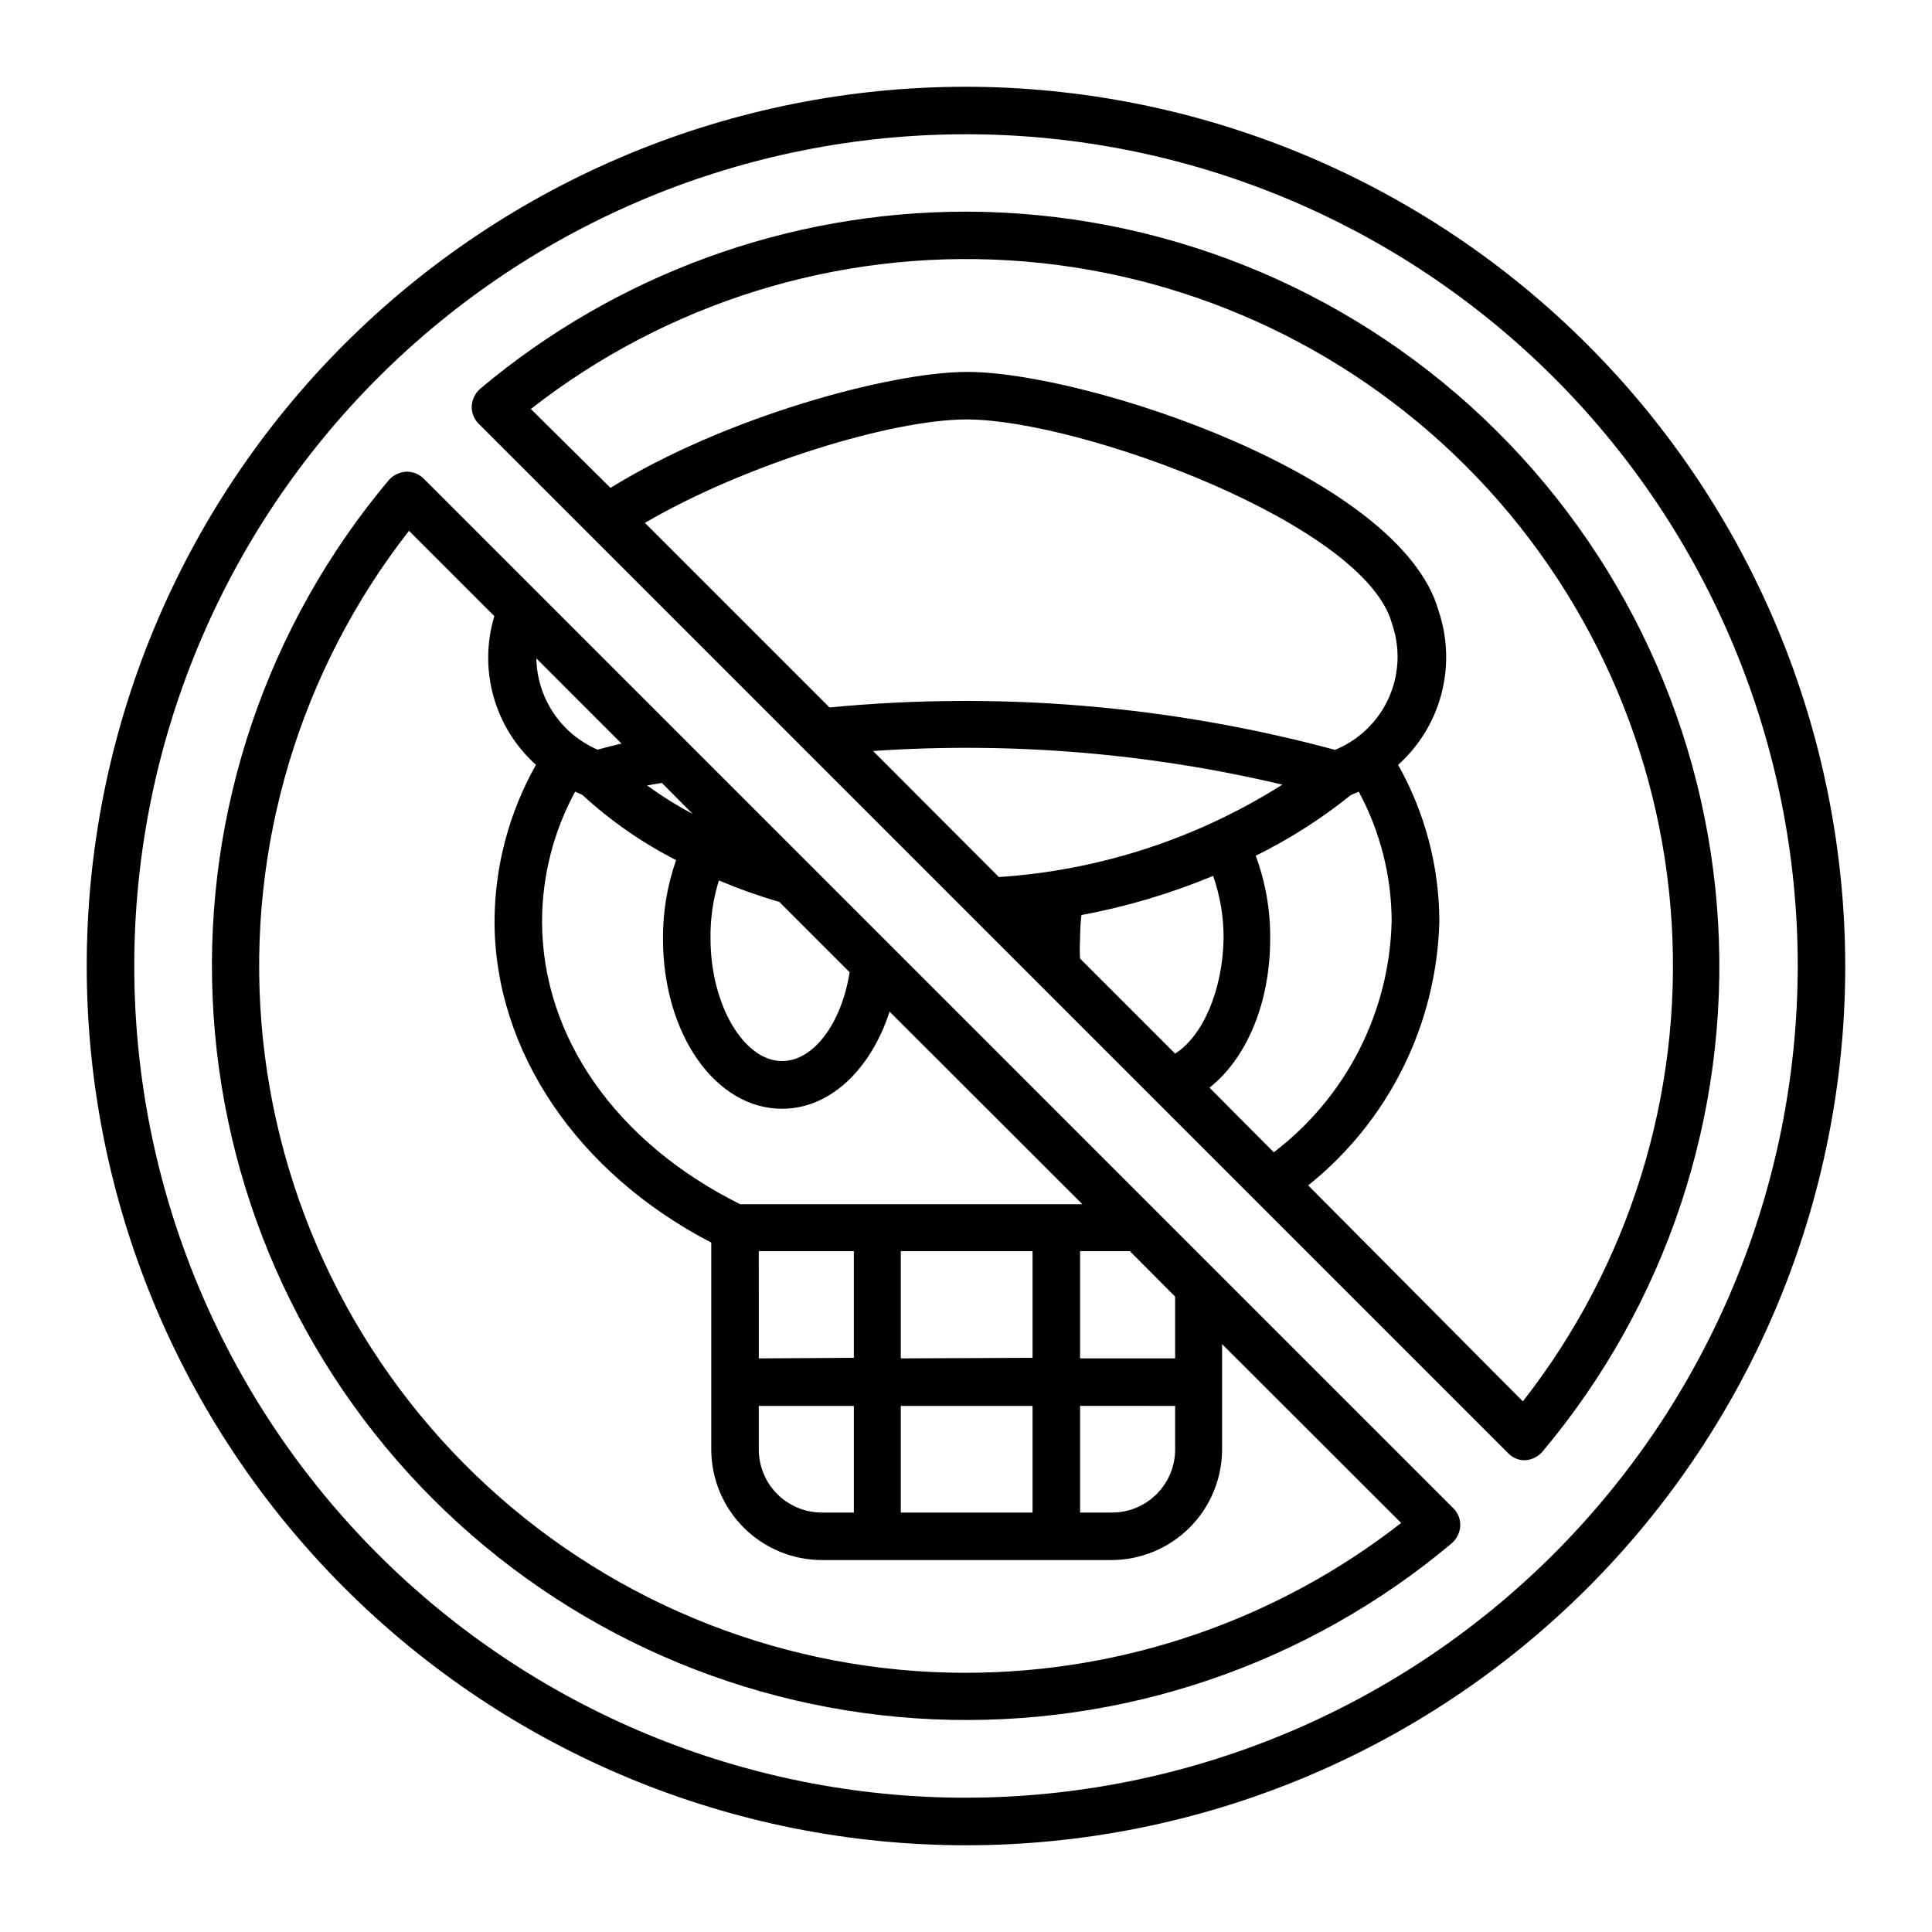
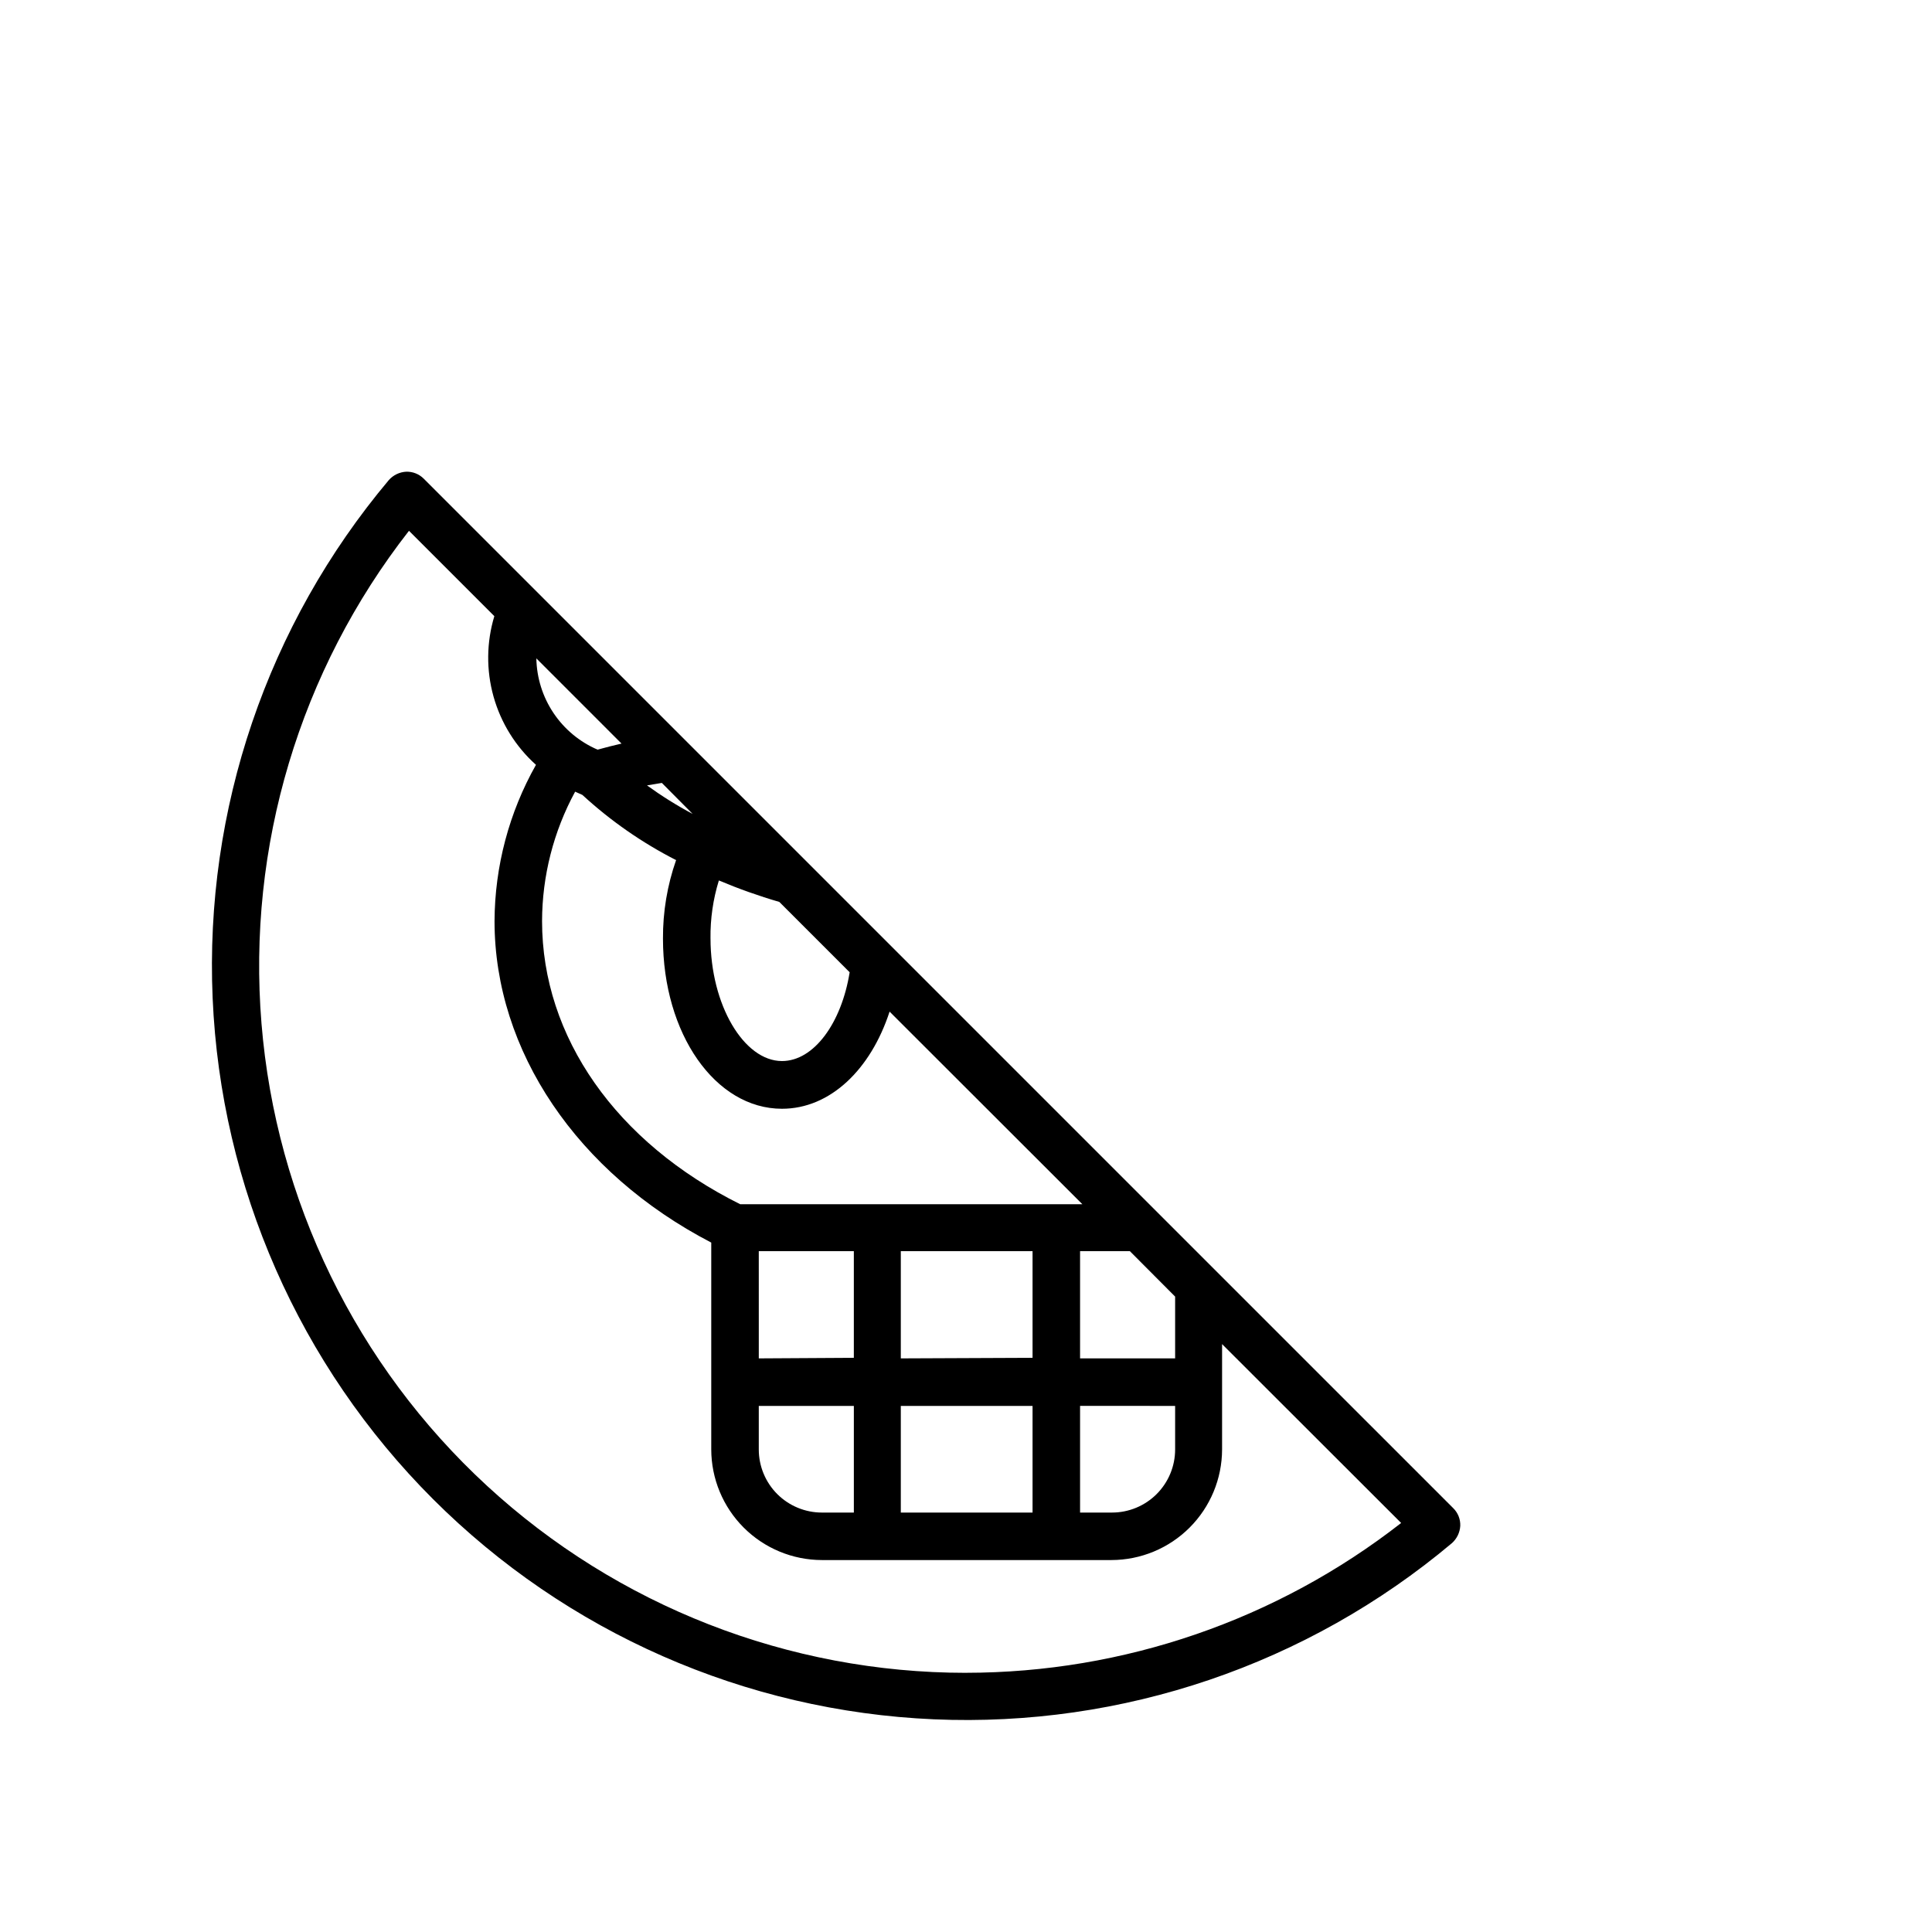
<svg xmlns="http://www.w3.org/2000/svg" fill="#000000" width="800px" height="800px" version="1.1" viewBox="144 144 512 512">
  <g>
-     <path d="m400 166.99c-61.801 0-121.07 24.547-164.77 68.246s-68.246 102.96-68.246 164.77c0 61.797 24.547 121.07 68.246 164.76 43.699 43.699 102.96 68.25 164.77 68.25 61.797 0 121.07-24.551 164.76-68.25 43.699-43.695 68.25-102.96 68.25-164.76-0.082-61.777-24.656-121-68.336-164.68-43.684-43.684-102.9-68.258-164.68-68.336zm0 453.43v-0.004c-58.461 0-114.52-23.223-155.86-64.559-41.336-41.336-64.559-97.398-64.559-155.86 0-58.461 23.223-114.52 64.559-155.86s97.398-64.559 155.86-64.559c58.457 0 114.52 23.223 155.86 64.559 41.336 41.336 64.559 97.398 64.559 155.86-0.066 58.438-23.309 114.46-64.633 155.78-41.32 41.324-97.344 64.566-155.78 64.633z" />
-     <path d="m400 200.09c-47.113 0.012-92.715 16.637-128.77 46.957-1.32 1.172-2.117 2.82-2.219 4.582-0.062 1.758 0.613 3.457 1.863 4.688l272.81 272.81c1.164 1.199 2.766 1.871 4.434 1.863 1.762-0.102 3.414-0.898 4.586-2.215 32.84-39.039 49.516-89.152 46.621-140.08-2.898-50.93-25.152-98.828-62.207-133.89-37.051-35.062-86.105-54.637-137.12-54.719zm-85.094 82.473c26.703-15.566 65.496-27.406 85.246-27.406 30.074 0 105.64 27.711 112.75 54.16 2.234 6.445 1.91 13.5-0.902 19.715-2.809 6.211-7.898 11.113-14.211 13.688-43.617-11.758-88.996-15.562-133.96-11.234zm60.457 60.457v0.004c36.398-2.481 72.965 0.523 108.47 8.914-22.602 14.305-48.426 22.723-75.117 24.488zm80.055 80.207-25.191-25.191v0.004c-0.098-1.762-0.098-3.531 0-5.293 0.012-2.086 0.133-4.172 0.352-6.246 11.973-2.227 23.672-5.707 34.914-10.379 1.871 5.344 2.809 10.965 2.773 16.625-0.254 13.754-5.543 25.848-12.848 30.48zm26.098 26.098-16.98-17.078c9.676-7.656 16.074-22.168 16.074-39.5 0.07-7.492-1.23-14.938-3.832-21.965 8.961-4.418 17.41-9.809 25.191-16.07l2.117-0.906c5.684 10.543 8.68 22.328 8.715 34.309-0.551 24.082-12.027 46.609-31.184 61.211zm66 66-56.832-57.184c21.348-17.074 34.066-42.703 34.762-70.027-0.047-14.512-3.812-28.77-10.93-41.414 5.578-5.012 9.566-11.547 11.473-18.797 1.906-7.254 1.648-14.906-0.742-22.012-10.078-35.922-93.758-63.328-124.89-63.328-20.656 0-64.488 12.09-94.566 30.73l-21.109-20.906c36.031-28.164 81.125-42.176 126.77-39.387 45.648 2.785 88.699 22.176 121.04 54.516 32.336 32.336 51.727 75.391 54.516 121.04 2.785 45.648-11.227 90.738-39.391 126.77z" />
    <path d="m256.31 270.87c-1.234-1.246-2.934-1.922-4.688-1.863-1.762 0.102-3.41 0.898-4.582 2.219-32.195 38.309-48.852 87.297-46.688 137.29 2.164 49.992 22.996 97.355 58.379 132.74 35.387 35.383 82.75 56.215 132.75 58.379 49.992 2.164 98.98-14.492 137.29-46.684 1.316-1.176 2.113-2.824 2.215-4.586 0.066-1.754-0.609-3.457-1.863-4.688zm199.11 216.74v16.375h-25.191v-28.414h13.199zm0 28.969v11.539c0 4.438-1.762 8.691-4.898 11.828-3.137 3.137-7.391 4.898-11.828 4.898h-8.465v-28.266zm-24.586-53.453h-90.688c-32.797-16.324-52.496-44.285-52.496-75.016 0.027-11.988 3.043-23.777 8.766-34.309l1.914 0.855c7.457 6.859 15.812 12.676 24.84 17.281-2.34 6.684-3.516 13.723-3.477 20.805 0 25.191 13.855 45.09 31.539 45.09 12.797 0 23.527-10.43 28.516-25.746zm-48.113 40.859v-28.414h34.914v28.266zm34.914 12.594v28.266h-34.914v-28.266zm-72.547-12.594-0.004-28.414h25.191v28.266zm25.191 12.594v28.266h-8.469c-4.434 0-8.688-1.762-11.828-4.898-3.137-3.137-4.898-7.391-4.898-11.828v-11.539zm-35.773-139.25c5.227 2.203 10.574 4.106 16.02 5.691l18.641 18.641c-2.164 13.453-9.469 23.527-17.934 23.527-10.078 0-18.941-14.863-18.941-32.496h-0.004c-0.066-5.203 0.684-10.391 2.219-15.363zm-15.113-25.848 8.16 8.215c-4.199-2.238-8.238-4.766-12.09-7.559zm-10.684-10.426c-2.117 0.504-4.231 1.008-6.348 1.613v-0.004c-4.742-2.043-8.797-5.41-11.672-9.699-2.879-4.289-4.457-9.32-4.551-14.484zm91.293 246.26c-47.043 0-92.363-17.699-126.96-49.578-34.59-31.883-55.918-75.609-59.746-122.5-3.828-46.887 10.125-93.496 39.086-130.57l22.621 22.621c-2.094 6.938-2.168 14.328-0.215 21.305 1.953 6.977 5.856 13.254 11.246 18.094-7.133 12.641-10.914 26.898-10.98 41.414 0 34.41 21.914 66.754 57.434 85.195v54.812c0.012 7.773 3.106 15.223 8.602 20.719 5.496 5.496 12.949 8.59 20.719 8.602h76.73c7.773-0.012 15.223-3.106 20.719-8.602 5.496-5.496 8.59-12.945 8.605-20.719v-27.91l47.457 47.41v-0.004c-32.945 25.707-73.531 39.68-115.32 39.703z" />
  </g>
</svg>